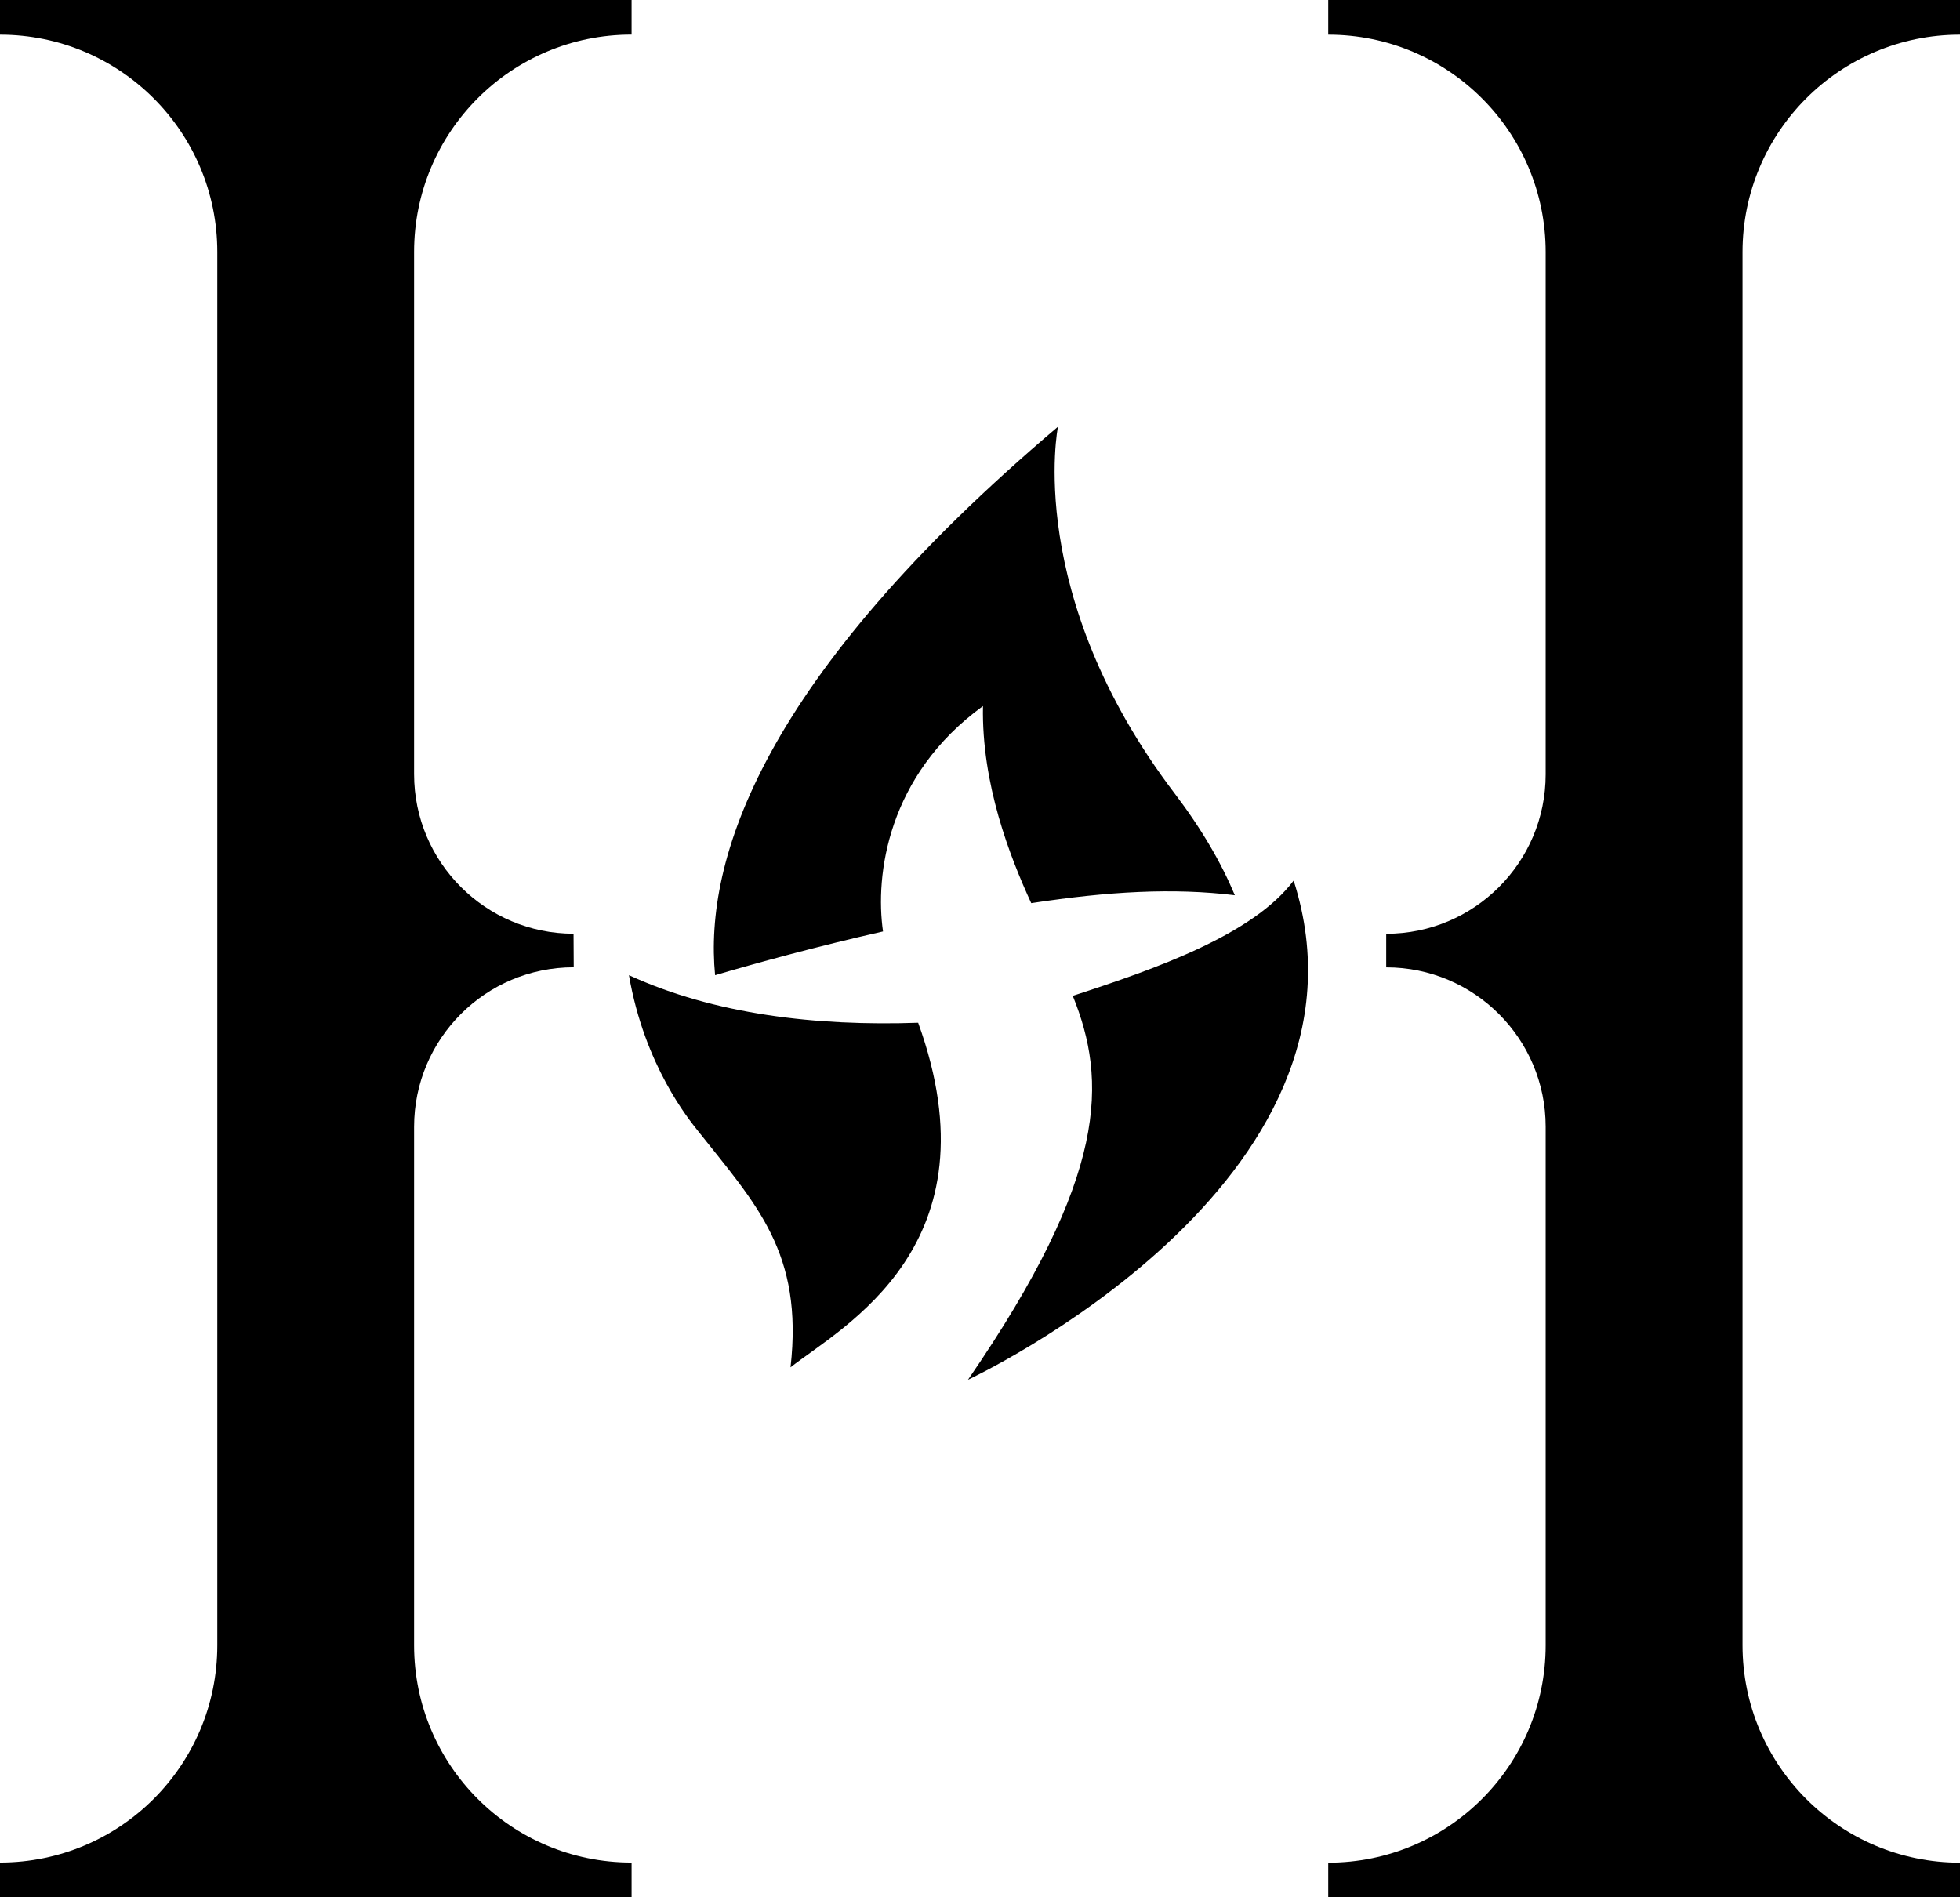
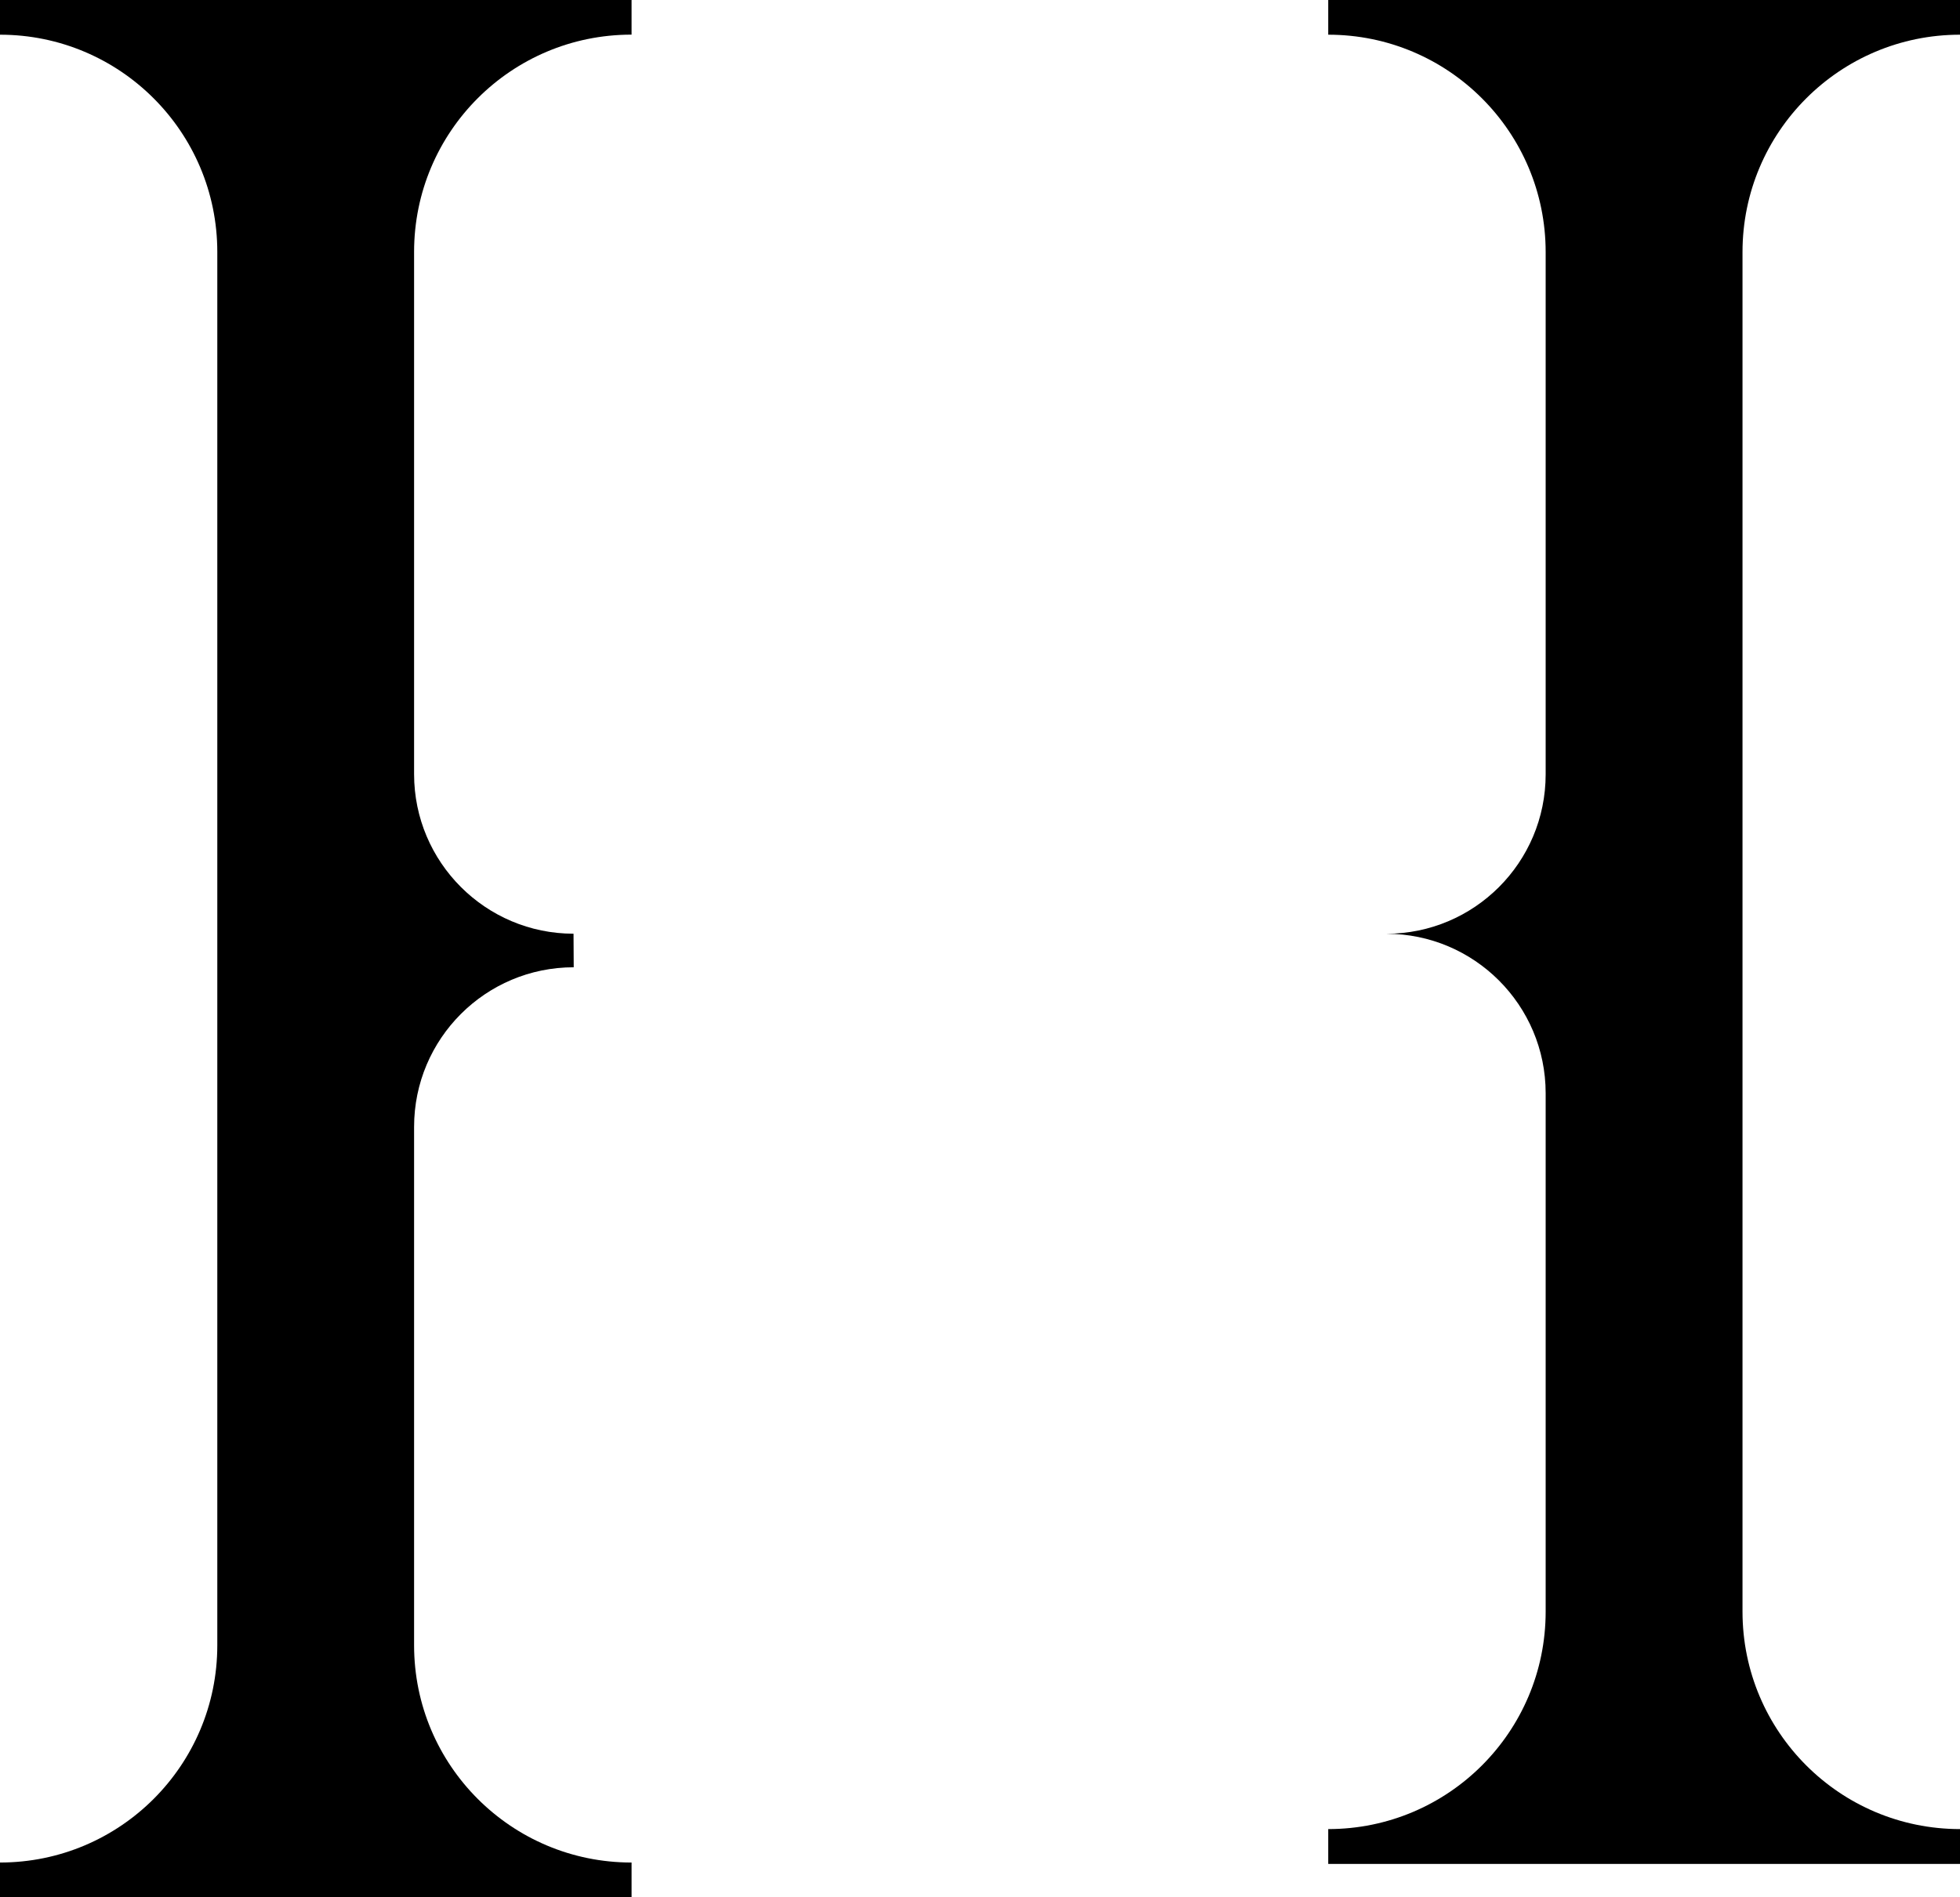
<svg xmlns="http://www.w3.org/2000/svg" id="Layer_2" viewBox="0 0 312.35 302.41">
  <g id="Layer_1-2" data-name="Layer_1">
    <g>
      <g id="sygnet">
-         <path d="M100.23,155.44c2.49,14.43,9.61,23.06,10.99,24.8,9.28,11.72,16.84,19.38,14.76,37.69,8.21-6.46,33.2-19.4,20.34-54.92-16.31.56-32.48-1.33-46.09-7.58h0ZM170.96,158.72c5.44,13.48,5.76,28.54-16.7,61.19,0,0,67.31-31.33,51.9-79.56-6.46,8.61-21.91,14.05-35.2,18.37h0ZM113.96,155.44c-1.77-18.31,7.28-47.3,54.64-87.42,0,0-5.47,26.78,18.6,58.45,4.31,5.67,7.43,11.07,9.59,16.22-9.82-1.2-20.18-.61-32.45,1.26-3.4-7.4-7.93-19-7.69-31.41-15.25,11.05-17.22,27.01-15.93,35.92-10.7,2.42-20.25,5.06-26.76,6.97h0Z" />
-       </g>
+         </g>
      <g>
        <path d="M100.62,296.86c-19.12,0-34.63-15.5-34.63-34.62v-82.63c0-14.05,11.39-25.44,25.44-25.44l-.03-5.35c-14.01,0-25.41-11.39-25.41-25.43V40.15c0-19.13,15.5-34.63,34.63-34.63h.03V0H0v5.53c19.12,0,34.63,15.5,34.63,34.63v222.08c0,19.12-15.5,34.62-34.63,34.62v5.55h100.65v-5.55h-.03Z" />
-         <path d="M312.35,5.53V0h-100.68v5.53c19.14,0,34.65,15.51,34.65,34.65v83.24c0,14.03-11.37,25.41-25.41,25.41v5.35c14.03,0,25.41,11.38,25.41,25.41v82.63c0,19.14-15.51,34.66-34.65,34.66v5.55h100.68v-5.55c-19.14,0-34.66-15.52-34.66-34.66V40.18c0-19.14,15.52-34.65,34.66-34.65Z" />
+         <path d="M312.35,5.53V0h-100.68v5.53c19.14,0,34.65,15.51,34.65,34.65v83.24c0,14.03-11.37,25.41-25.41,25.41c14.03,0,25.41,11.38,25.41,25.41v82.63c0,19.14-15.51,34.66-34.65,34.66v5.55h100.68v-5.55c-19.14,0-34.66-15.52-34.66-34.66V40.18c0-19.14,15.52-34.65,34.66-34.65Z" />
      </g>
    </g>
  </g>
</svg>